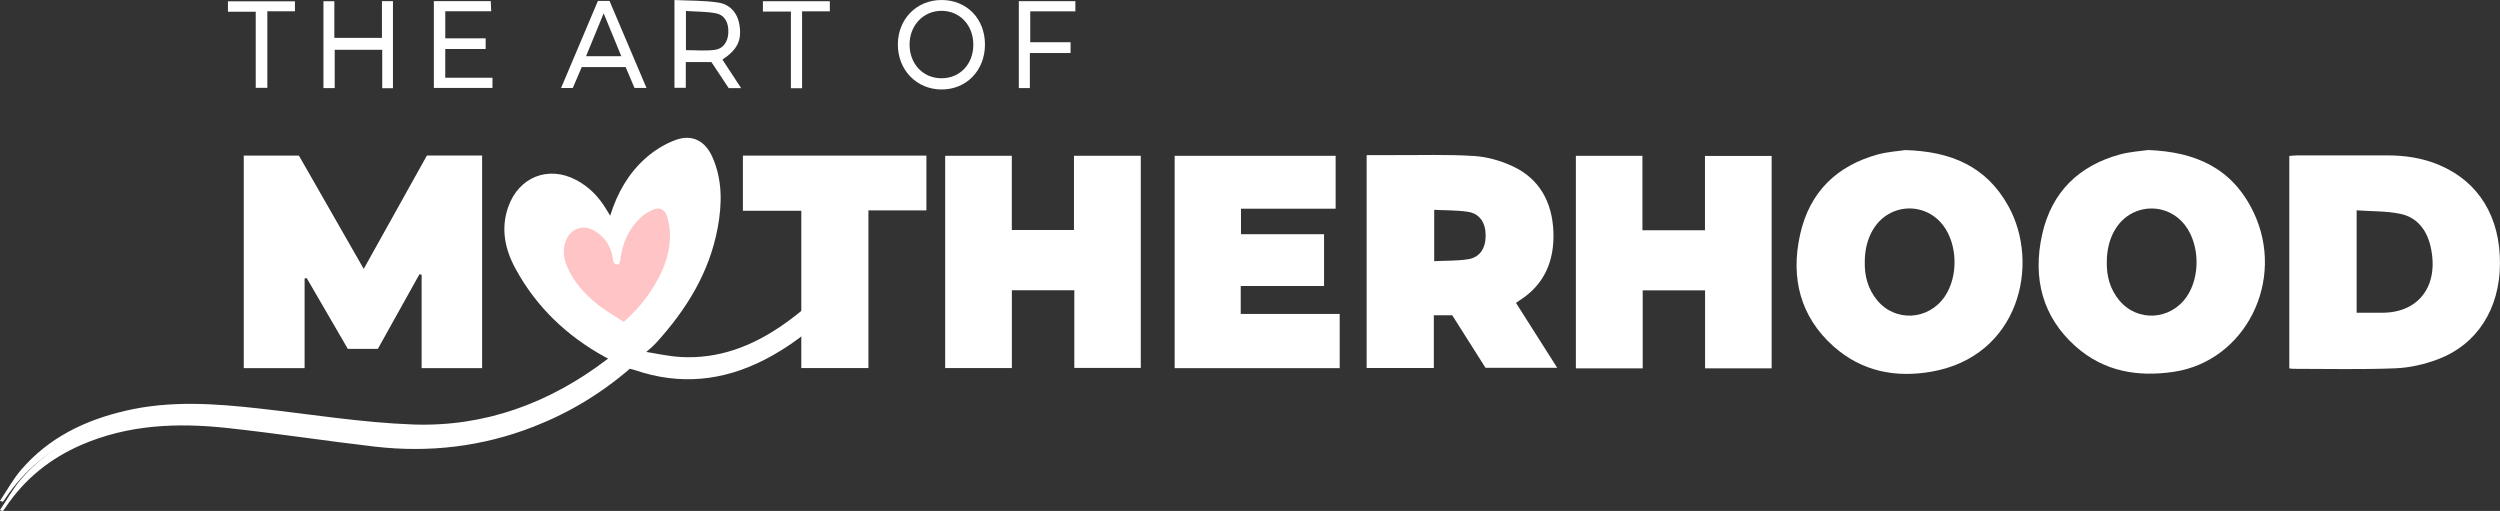
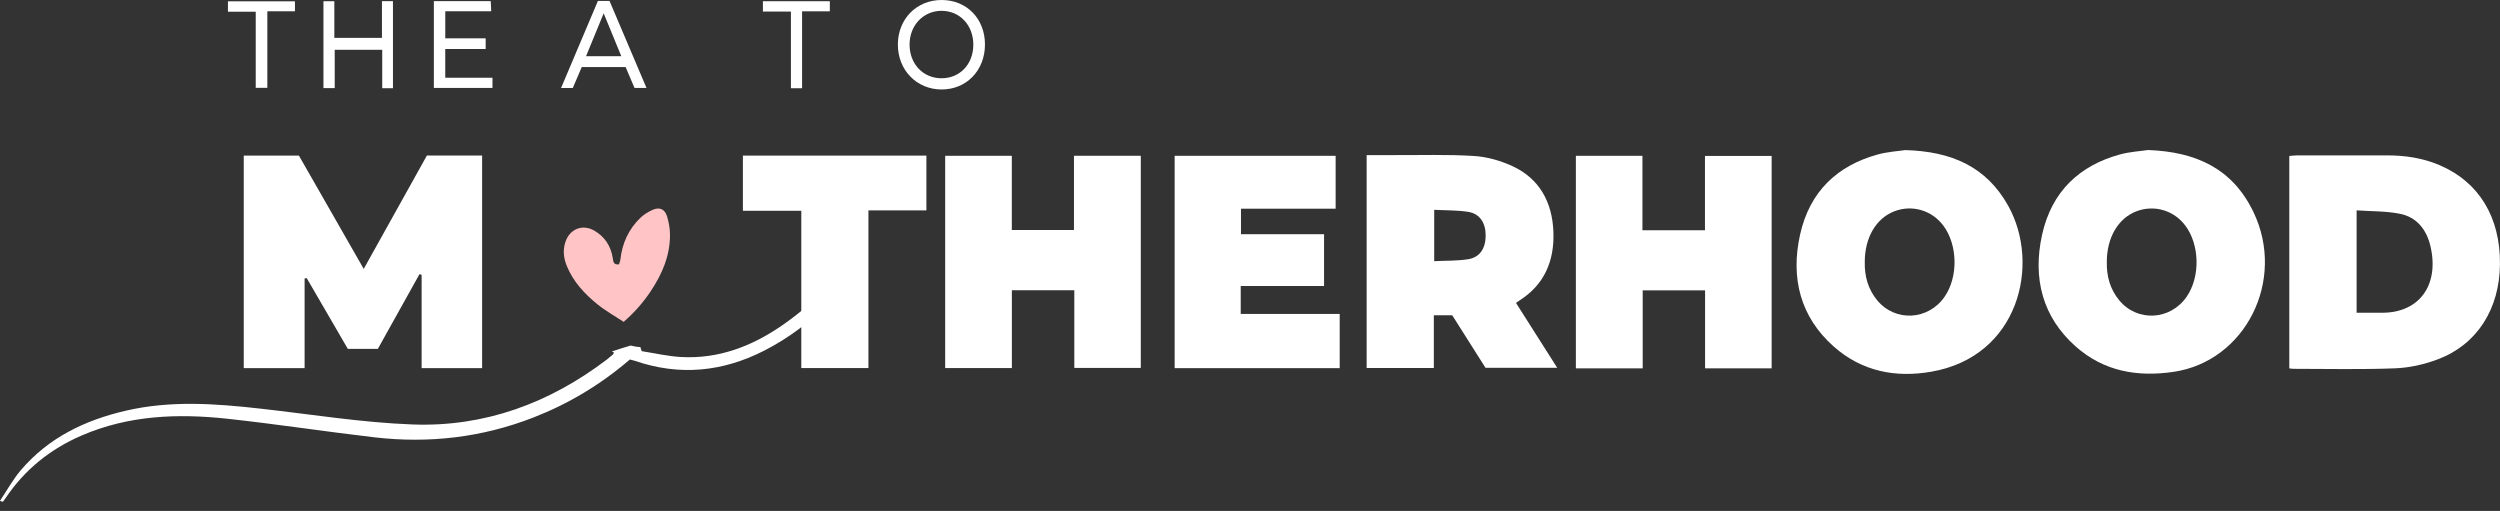
<svg xmlns="http://www.w3.org/2000/svg" id="Layer_2" viewBox="0 0 1079.45 220.61">
  <rect x="0" y="0" width="1079.45" height="220.61" fill="#333333" stroke="none" />
  <defs>
    <style>.cls-1{fill:#fff;}.cls-2{fill:#ffc5c6;}</style>
  </defs>
  <g id="Layer_1-2">
    <path class="cls-1" d="M251.18,28.96h18.96c1.32,3.1,2.58,6.08,3.82,9h5.18c-5.42-12.76-10.69-25.17-15.96-37.56h-5.01c-5.28,12.47-10.53,24.88-15.92,37.61h5.06c1.29-3,2.6-6.05,3.88-9.05Zm9.47-23.21c2.7,6.58,5.11,12.42,7.61,18.51h-15.21c2.51-6.11,4.88-11.88,7.6-18.51Z" />
-     <polygon class="cls-1" points="444.67 22.9 462.25 22.9 462.25 18.24 444.84 18.24 444.84 4.9 464.32 4.9 464.32 .51 439.91 .51 439.91 38.03 444.67 38.03 444.67 22.9" />
    <path class="cls-1" d="M406.5,38.63c10.75,.06,18.75-8.17,18.79-19.33C425.32,8.11,417.45,0,406.57,0c-10.82,0-18.88,8.21-18.89,19.24,0,11.01,8.08,19.34,18.82,19.4Zm.06-33.95c7.92,0,13.74,6.25,13.7,14.7-.05,8.45-5.9,14.51-13.92,14.41-7.84-.09-13.58-6.21-13.61-14.49-.03-8.34,5.91-14.62,13.84-14.63Z" />
    <polygon class="cls-1" points="341.5 38.1 346.32 38.1 346.32 4.89 358.3 4.89 358.3 .53 329.41 .53 329.41 4.99 341.5 4.99 341.5 38.1" />
-     <path class="cls-1" d="M296.1,26.79h11.07c2.53,3.81,5.06,7.63,7.46,11.25h5.37c-2.81-4.28-5.36-8.18-8.07-12.31,6.48-4.31,8.45-8.35,7.34-15.03-.92-5.54-4.41-8.9-9.28-9.62-6.12-.9-12.37-.76-18.77-1.07V37.92h4.89v-11.13Zm.07-22.05c4.38,.3,8.68,.21,12.83,.98,3.87,.72,5.61,3.89,5.48,8.26-.12,4-2.14,7.07-5.96,7.56-3.99,.51-8.09,.11-12.35,.11V4.73Z" />
    <polygon class="cls-1" points="345.99 158.92 374.97 158.92 374.97 90.84 400 90.84 400 67.19 320.77 67.19 320.77 91.01 345.99 91.01 345.99 158.92" />
-     <path class="cls-1" d="M350.26,136.15c-.58,0-1.14-.03-1.7-.07-3.46,3-7.1,5.83-10.95,8.48-13.13,9.05-27.47,14.48-43.56,13.59-5.68-.31-11.31-1.65-16.96-2.52-.19-.51-.38-1.03-.56-1.54,2.29-2.03,4.78-3.86,6.83-6.11,12.99-14.29,22.98-30.31,26.55-49.76,1.89-10.29,2.04-20.64-2.33-30.45-3.1-6.95-8.67-9.89-15.73-7.38-4.74,1.69-9.37,4.59-13.16,7.97-7.28,6.48-12.14,14.84-15.22,24.77-.8-1.3-1.33-2.14-1.84-2.99-3.21-5.31-7.41-9.57-12.9-12.45-12-6.31-24.73-1.27-29.28,11.64-3.29,9.35-1.45,18.23,3.07,26.57,9.04,16.68,22.22,29.16,38.63,38.2,1.3,.72,2.63,1.39,3.92,2.07-.18,.47-.2,.72-.34,.83-.85,.74-1.71,1.47-2.6,2.16-24.86,18.95-52.89,29.25-83.91,28.12-22.01-.8-43.92-4.4-65.86-6.85-19.39-2.17-38.71-3.59-58.03,.9-17.62,4.09-33.31,11.58-45.32,25.66-3.44,4.03-6.03,8.81-9.01,13.24,1.01,.47,1.24,.43,1.36,.29,.39-.48,.74-.98,1.08-1.49,8.26-12.31,19.3-21.14,32.75-26.96,20.3-8.79,41.57-9.59,63.03-7.26,21.25,2.3,42.39,5.57,63.62,8.03,23.44,2.71,46.33,.05,68.44-8.56,15.25-5.93,29.12-14.26,41.68-25.06,.98,.26,1.68,.41,2.36,.64,19.17,6.53,37.71,4.7,55.65-4.46,10.74-5.49,20.05-12.64,28.34-20.91-2.52,1.07-5.23,1.67-8.04,1.67Z" />
    <path class="cls-1" d="M350.26,132.15c-.58,0-1.14-.03-1.7-.07-3.46,3-7.1,5.83-10.95,8.48-13.13,9.05-27.47,14.48-43.56,13.59-5.68-.31-11.31-1.65-16.96-2.52-.19-.51-.38-1.03-.56-1.54,.07-.06,.14-.12,.2-.17-1.5-.1-2.99-.34-4.46-.72-2.38,.7-4.74,1.46-7.1,2.24-.33,.11-.65,.19-.98,.28,.29,.15,.58,.3,.87,.45-.18,.47-.2,.72-.33,.83-.85,.74-1.71,1.47-2.6,2.16-24.86,18.95-52.89,29.25-83.91,28.12-22-.8-43.92-4.4-65.86-6.85-19.39-2.17-38.71-3.59-58.03,.9-17.62,4.09-33.31,11.58-45.32,25.66C5.57,207.02,2.98,211.8,0,216.23c1.01,.47,1.24,.43,1.36,.29,.38-.48,.74-.98,1.08-1.49,8.26-12.31,19.3-21.14,32.75-26.96,20.3-8.79,41.57-9.59,63.03-7.26,21.25,2.3,42.39,5.57,63.62,8.03,23.44,2.71,46.33,.05,68.44-8.56,15.25-5.93,29.12-14.26,41.68-25.06,.98,.26,1.68,.41,2.36,.64,19.17,6.53,37.71,4.7,55.65-4.46,10.74-5.49,20.05-12.64,28.34-20.91-2.52,1.07-5.23,1.67-8.04,1.67Z" />
    <path class="cls-2" d="M281.76,90.63c-1.89,.84-3.77,1.98-5.25,3.41-5.08,4.91-7.88,11.03-8.65,18.11-.08,.69-.4,1.36-.6,1.98-2.41,.36-2.45-1.24-2.67-2.65-.82-5.21-3.42-9.24-7.93-11.87-5.15-3.01-10.73-.75-12.56,4.97-1.13,3.52-.73,6.94,.65,10.29,2.8,6.8,7.64,12,13.17,16.48,3.55,2.88,7.6,5.13,11.37,7.62,4.77-4.16,8.51-8.46,11.7-13.26,4.92-7.4,8.37-15.35,8.3-24.45-.02-2.61-.5-5.29-1.25-7.79-.97-3.2-3.26-4.2-6.29-2.85Z" />
    <path class="cls-1" d="M822.63,64.81c-2.84,.44-7.5,.69-11.92,1.91-17.2,4.75-29.31,15.78-33.48,34.61-4.18,18.85,.22,35.56,14.45,48.22,12.28,10.93,26.89,13.62,42.26,10.94,37.85-6.59,47.16-46.41,33.23-71.51-9.54-17.2-24.79-23.62-44.54-24.17Zm17.04,63.28c-7.06,10.25-21.36,11.03-29.16,1.55-3.9-4.75-5.5-10.39-5.34-16.65,.02-10.46,4.94-18.79,12.85-21.79,7.65-2.9,16.13-.4,21.07,6.21,6.23,8.33,6.48,22.1,.57,30.68Z" />
    <path class="cls-1" d="M656.29,129.6c10.44-6.7,14.93-16.84,14.44-29.53-.51-13.04-6.22-22.96-17.47-28.23-5.24-2.45-11.13-4.14-16.81-4.49-11.64-.73-23.35-.32-35.03-.38-3.68-.02-7.35,0-11.33,0v91.93h29.01v-22.78h7.94c4.86,7.68,9.73,15.36,14.38,22.7h30.96c-6.09-9.59-11.92-18.77-17.81-28.04,.87-.6,1.28-.91,1.72-1.19Zm-22.42-17.67c-4.71,.75-9.54,.58-14.61,.84v-22.18c5.06,.27,9.89,.14,14.6,.87,5.05,.78,7.62,4.69,7.62,10.23,0,5.55-2.52,9.44-7.61,10.25Z" />
    <path class="cls-1" d="M212.65,33.57h-20.4v-12.4h17.45v-4.62h-17.44V4.85h19.83c-.08-1.8-.13-3.04-.19-4.36h-24.57V37.98h25.31v-4.41Z" />
    <path class="cls-1" d="M927.48,64.78c-3,.46-7.77,.7-12.29,1.95-17.2,4.76-29.3,15.8-33.46,34.63-4.16,18.85,.23,35.56,14.48,48.21,12.29,10.91,26.84,13.25,42.28,10.99,31.02-4.55,48.67-39.54,34.5-69.01-9.06-18.85-24.82-26-45.51-26.77Zm16.7,63.31c-7.06,10.25-21.36,11.03-29.16,1.55-3.9-4.75-5.5-10.38-5.34-16.64,.02-10.46,4.93-18.79,12.84-21.79,7.65-2.9,16.13-.4,21.07,6.21,6.23,8.33,6.48,22.1,.58,30.68Z" />
-     <path class="cls-1" d="M1053.37,71.31c-7.34-3.12-15-4.24-22.86-4.22-12.91,.03-25.82,0-38.73,.01-1.07,0-2.15,.15-3.3,.24v91.73c.8,.08,1.3,.18,1.79,.18,14.65,0,29.31,.36,43.94-.22,6.24-.25,12.66-1.7,18.55-3.94,16.88-6.41,26.54-21.78,26.68-41.12,.16-20.25-9.14-35.46-26.08-42.65Zm-24.62,63.72c-3.67,.02-7.33,0-11.2,0v-44.21c6.38,.45,12.67,.27,18.72,1.48,7.13,1.43,11.53,6.67,13.24,14.31,3.71,16.54-4.92,28.36-20.76,28.42Z" />
+     <path class="cls-1" d="M1053.37,71.31c-7.34-3.12-15-4.24-22.86-4.22-12.91,.03-25.82,0-38.73,.01-1.07,0-2.15,.15-3.3,.24v91.73c.8,.08,1.3,.18,1.79,.18,14.65,0,29.31,.36,43.94-.22,6.24-.25,12.66-1.7,18.55-3.94,16.88-6.41,26.54-21.78,26.68-41.12,.16-20.25-9.14-35.46-26.08-42.65m-24.62,63.72c-3.67,.02-7.33,0-11.2,0v-44.21c6.38,.45,12.67,.27,18.72,1.48,7.13,1.43,11.53,6.67,13.24,14.31,3.71,16.54-4.92,28.36-20.76,28.42Z" />
    <polygon class="cls-1" points="736.17 99.42 709.17 99.42 709.17 67.28 680.43 67.28 680.43 159.05 709.28 159.05 709.28 125.37 736.22 125.37 736.22 159.04 764.96 159.04 764.96 67.33 736.17 67.33 736.17 99.42" />
    <polygon class="cls-1" points="535.72 123.49 571.7 123.49 571.7 101.13 535.83 101.13 535.83 90.11 576.7 90.11 576.7 67.28 507.19 67.28 507.19 158.96 578.45 158.96 578.45 135.55 535.72 135.55 535.72 123.49" />
    <path class="cls-1" d="M105.24,158.95h26.28v-38.71c.3-.05,.6-.1,.91-.16,5.93,10.21,11.87,20.42,17.75,30.55h12.97c6-10.76,11.98-21.5,17.97-32.24,.31,.08,.62,.17,.93,.25v40.31h26.12V67.15h-23.84c-8.99,16.13-17.98,32.26-27.28,48.95-9.56-16.72-18.83-32.91-27.99-48.92h-23.81v91.77Z" />
    <polygon class="cls-1" points="144.52 21.5 165.04 21.5 165.04 38.09 169.67 38.09 169.67 .5 164.92 .5 164.92 16.35 144.36 16.35 144.36 .53 139.66 .53 139.66 38.04 144.52 38.04 144.52 21.5" />
    <polygon class="cls-1" points="110.42 37.92 115.43 37.92 115.43 4.87 127.35 4.87 127.35 .57 98.42 .57 98.42 5.06 110.42 5.06 110.42 37.92" />
    <polygon class="cls-1" points="463.72 99.31 436.88 99.31 436.88 67.27 408.11 67.27 408.11 158.92 436.9 158.92 436.9 125.32 463.87 125.32 463.87 158.86 492.57 158.86 492.57 67.26 463.72 67.26 463.72 99.31" />
  </g>
</svg>